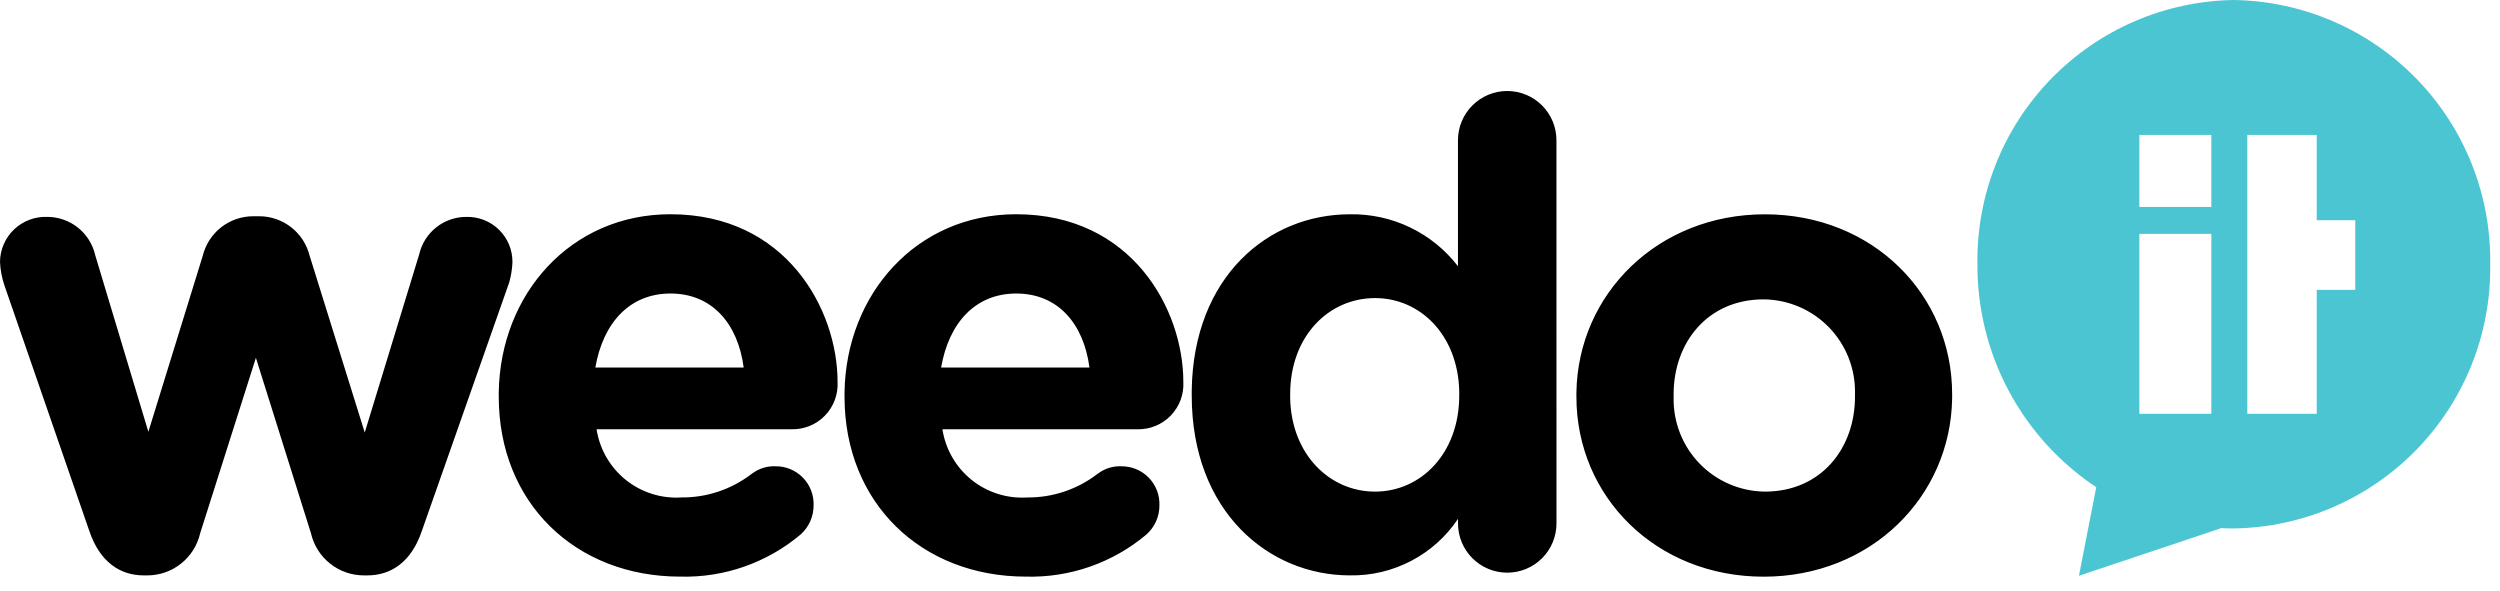
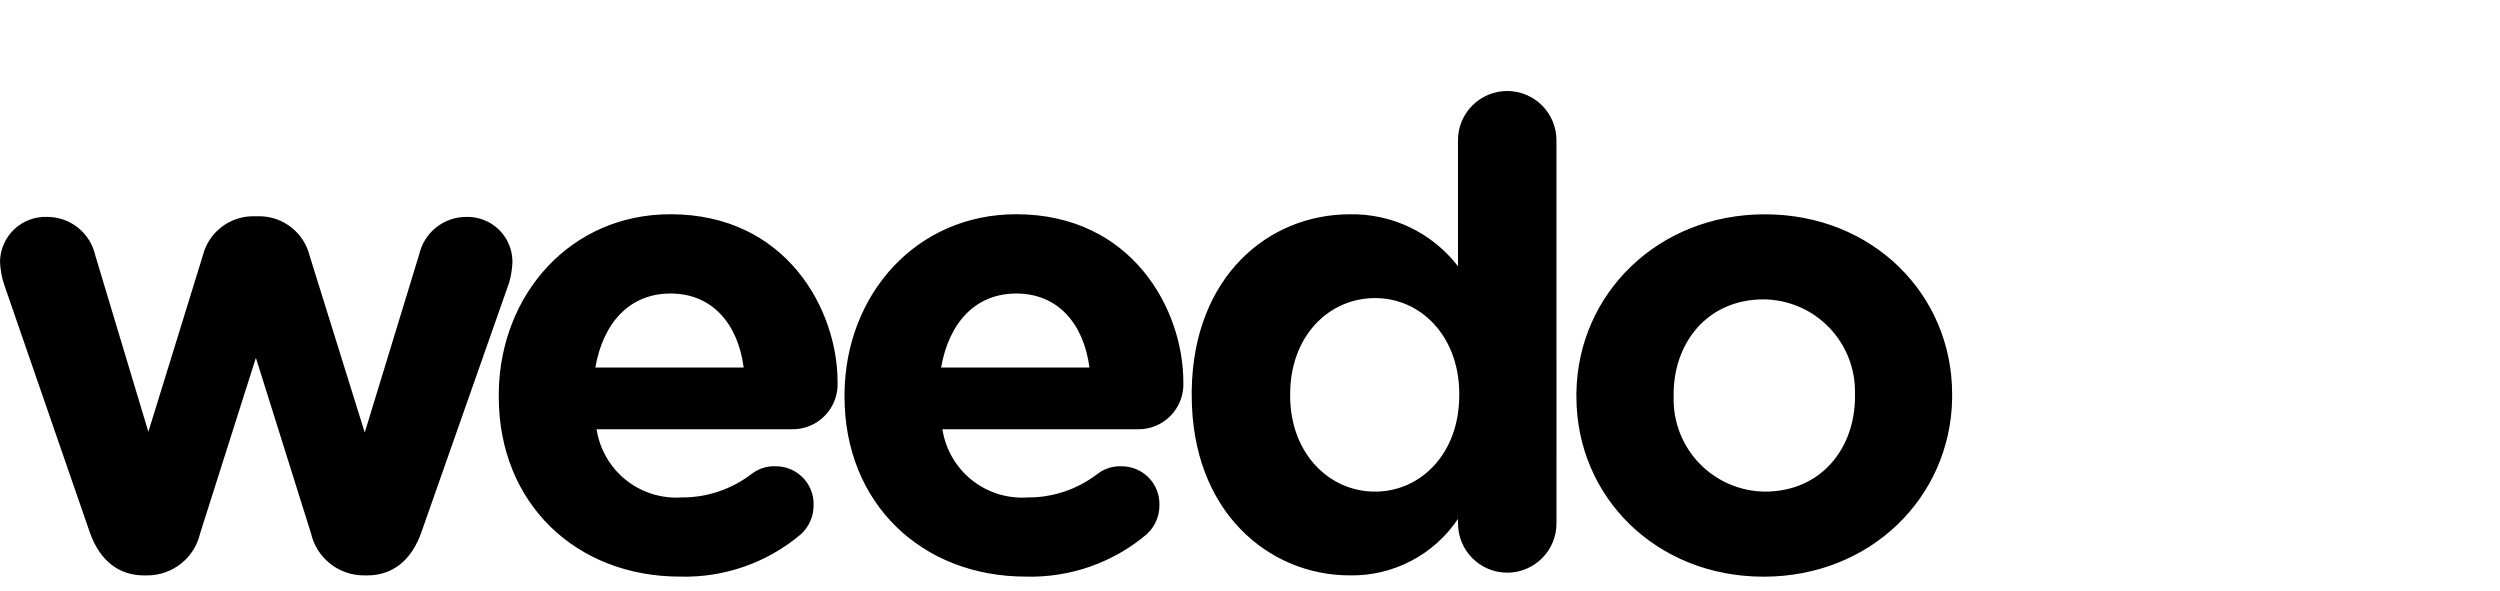
<svg xmlns="http://www.w3.org/2000/svg" width="165" height="39" viewBox="0 0 165 39" fill="none">
  <path d="M9.492 37.976H9.706C10.52 37.98 11.311 37.705 11.948 37.199C12.585 36.693 13.031 35.984 13.212 35.19L16.889 23.617L20.523 35.19C20.704 35.984 21.149 36.693 21.787 37.199C22.424 37.705 23.215 37.98 24.029 37.976H24.243C25.825 37.976 27.151 37.076 27.835 35.061L33.607 18.644C33.73 18.211 33.802 17.765 33.821 17.315C33.826 16.917 33.751 16.521 33.6 16.153C33.449 15.784 33.225 15.45 32.941 15.169C32.658 14.889 32.321 14.669 31.95 14.523C31.58 14.376 31.183 14.305 30.785 14.315C30.06 14.312 29.355 14.557 28.788 15.008C28.22 15.46 27.824 16.092 27.664 16.799L24.073 28.546L20.438 16.887C20.255 16.14 19.827 15.477 19.221 15.002C18.616 14.528 17.869 14.271 17.1 14.272H16.715C15.947 14.272 15.2 14.529 14.595 15.003C13.991 15.477 13.563 16.141 13.38 16.887L9.792 28.499L6.285 16.844C6.123 16.126 5.721 15.485 5.146 15.025C4.571 14.566 3.857 14.315 3.121 14.315C2.721 14.299 2.321 14.363 1.946 14.504C1.571 14.645 1.227 14.86 0.936 15.135C0.645 15.411 0.413 15.742 0.252 16.109C0.091 16.476 0.005 16.872 0 17.272C0.022 17.813 0.123 18.347 0.3 18.858L5.9 35.058C6.585 37.076 7.91 37.976 9.492 37.976ZM39.292 24.259C39.805 21.301 41.558 19.372 44.252 19.372C46.989 19.372 48.699 21.344 49.084 24.259H39.292ZM52.842 35.275C53.113 35.033 53.33 34.736 53.477 34.403C53.625 34.07 53.7 33.71 53.697 33.346C53.708 33.01 53.651 32.674 53.529 32.36C53.407 32.046 53.222 31.76 52.987 31.52C52.751 31.279 52.468 31.089 52.157 30.961C51.845 30.833 51.511 30.769 51.174 30.774C50.648 30.754 50.13 30.908 49.7 31.212L49.592 31.288C48.267 32.303 46.642 32.846 44.974 32.831C43.647 32.917 42.336 32.503 41.299 31.67C40.263 30.837 39.576 29.646 39.374 28.331H52.244C52.654 28.341 53.061 28.266 53.44 28.111C53.819 27.956 54.162 27.724 54.447 27.429C54.732 27.135 54.953 26.785 55.096 26.401C55.239 26.018 55.302 25.608 55.279 25.199C55.279 20.441 51.901 14.14 44.247 14.14C37.647 14.14 33.015 19.428 32.918 25.892V26.184C32.918 33.214 38.006 38.057 44.89 38.057C47.792 38.135 50.621 37.145 52.842 35.275ZM62.113 24.259C62.626 21.301 64.379 19.372 67.073 19.372C69.81 19.372 71.52 21.344 71.905 24.259H62.113ZM75.667 35.275C75.938 35.033 76.155 34.736 76.302 34.403C76.45 34.07 76.525 33.71 76.522 33.346C76.533 33.01 76.476 32.675 76.354 32.361C76.232 32.047 76.047 31.761 75.811 31.521C75.576 31.28 75.294 31.09 74.982 30.962C74.671 30.834 74.337 30.771 74 30.775C73.474 30.755 72.956 30.909 72.526 31.213L72.418 31.289C71.094 32.304 69.468 32.847 67.8 32.832C66.473 32.918 65.162 32.504 64.125 31.671C63.089 30.838 62.402 29.647 62.2 28.332H75.07C75.479 28.341 75.886 28.266 76.264 28.11C76.643 27.954 76.985 27.722 77.27 27.428C77.554 27.134 77.775 26.784 77.918 26.401C78.061 26.017 78.123 25.608 78.1 25.199C78.1 20.441 74.722 14.14 67.068 14.14C60.468 14.14 55.836 19.428 55.739 25.892V26.184C55.739 33.214 60.827 38.057 67.711 38.057C70.614 38.136 73.445 37.146 75.667 35.275ZM102.726 9.256C102.726 8.394 102.384 7.568 101.774 6.958C101.165 6.349 100.338 6.006 99.476 6.006C98.614 6.006 97.787 6.349 97.178 6.958C96.568 7.568 96.226 8.394 96.226 9.256V17.572C95.387 16.482 94.304 15.604 93.064 15.008C91.823 14.413 90.461 14.117 89.085 14.143C83.714 14.143 78.761 18.253 78.654 25.767V26.102C78.654 33.775 83.742 37.975 89.087 37.975C90.494 38.001 91.885 37.673 93.133 37.021C94.381 36.37 95.445 35.416 96.228 34.246V34.546C96.228 35.408 96.57 36.235 97.18 36.844C97.789 37.454 98.616 37.796 99.478 37.796C100.34 37.796 101.167 37.454 101.776 36.844C102.386 36.235 102.728 35.408 102.728 34.546L102.726 9.256ZM90.754 19.673C93.738 19.673 96.227 22.117 96.31 25.824V26.103C96.31 29.918 93.787 32.447 90.751 32.447C87.766 32.447 85.235 30.002 85.151 26.293V26.018C85.152 22.159 87.718 19.673 90.754 19.673ZM116.4 38.061C123.468 38.061 128.734 32.812 128.841 26.304V26.017C128.841 19.417 123.582 14.144 116.484 14.144C109.416 14.144 104.15 19.393 104.043 25.901V26.188C104.044 32.789 109.3 38.061 116.4 38.061ZM116.486 32.446C115.684 32.439 114.891 32.273 114.153 31.958C113.415 31.643 112.747 31.186 112.187 30.611C111.627 30.037 111.186 29.358 110.889 28.613C110.593 27.867 110.446 27.07 110.459 26.268V26.016C110.459 22.63 112.682 19.758 116.402 19.758C117.204 19.766 117.997 19.931 118.735 20.246C119.473 20.561 120.141 21.019 120.701 21.593C121.261 22.168 121.702 22.847 121.999 23.592C122.295 24.338 122.442 25.134 122.429 25.936V26.188C122.43 29.574 120.206 32.446 116.486 32.446Z" fill="black" />
-   <path fill-rule="evenodd" clip-rule="evenodd" d="M147.432 0C151.988 0.069 156.33 1.946 159.503 5.216C162.677 8.486 164.421 12.883 164.354 17.439C164.421 21.995 162.677 26.392 159.503 29.662C156.33 32.932 151.988 34.809 147.432 34.878C147.132 34.878 146.835 34.87 146.539 34.854V34.878L137.21 38L138.353 32.156C135.928 30.546 133.941 28.357 132.572 25.788C131.203 23.219 130.494 20.35 130.51 17.439C130.442 12.883 132.187 8.486 135.36 5.216C138.533 1.946 142.875 0.069 147.432 0ZM145.948 15.437H141.198V27.313H145.948V15.437ZM152.903 8.906H148.323V27.313H152.903V19.132H155.448V14.532H152.903V8.906ZM145.948 8.906H141.198V13.656H145.948V8.906Z" fill="#4CC5D2" />
</svg>